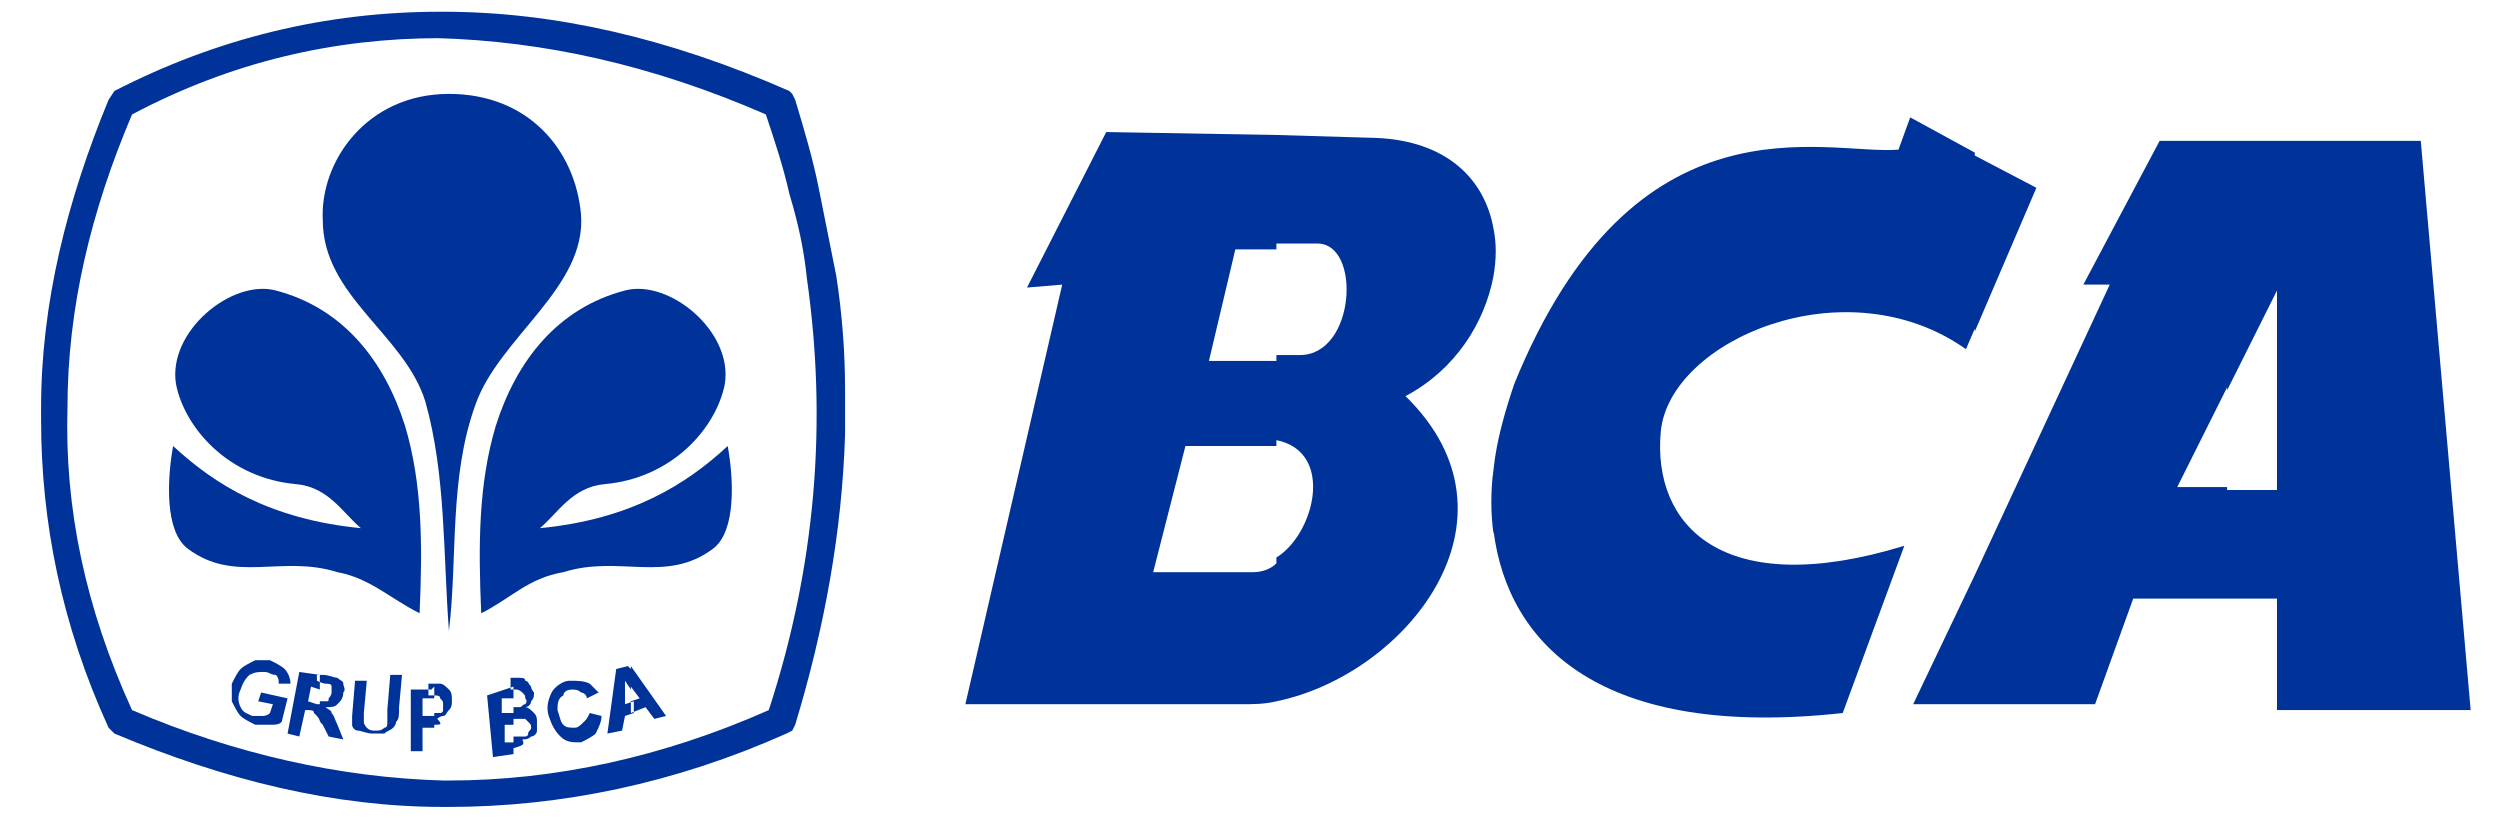
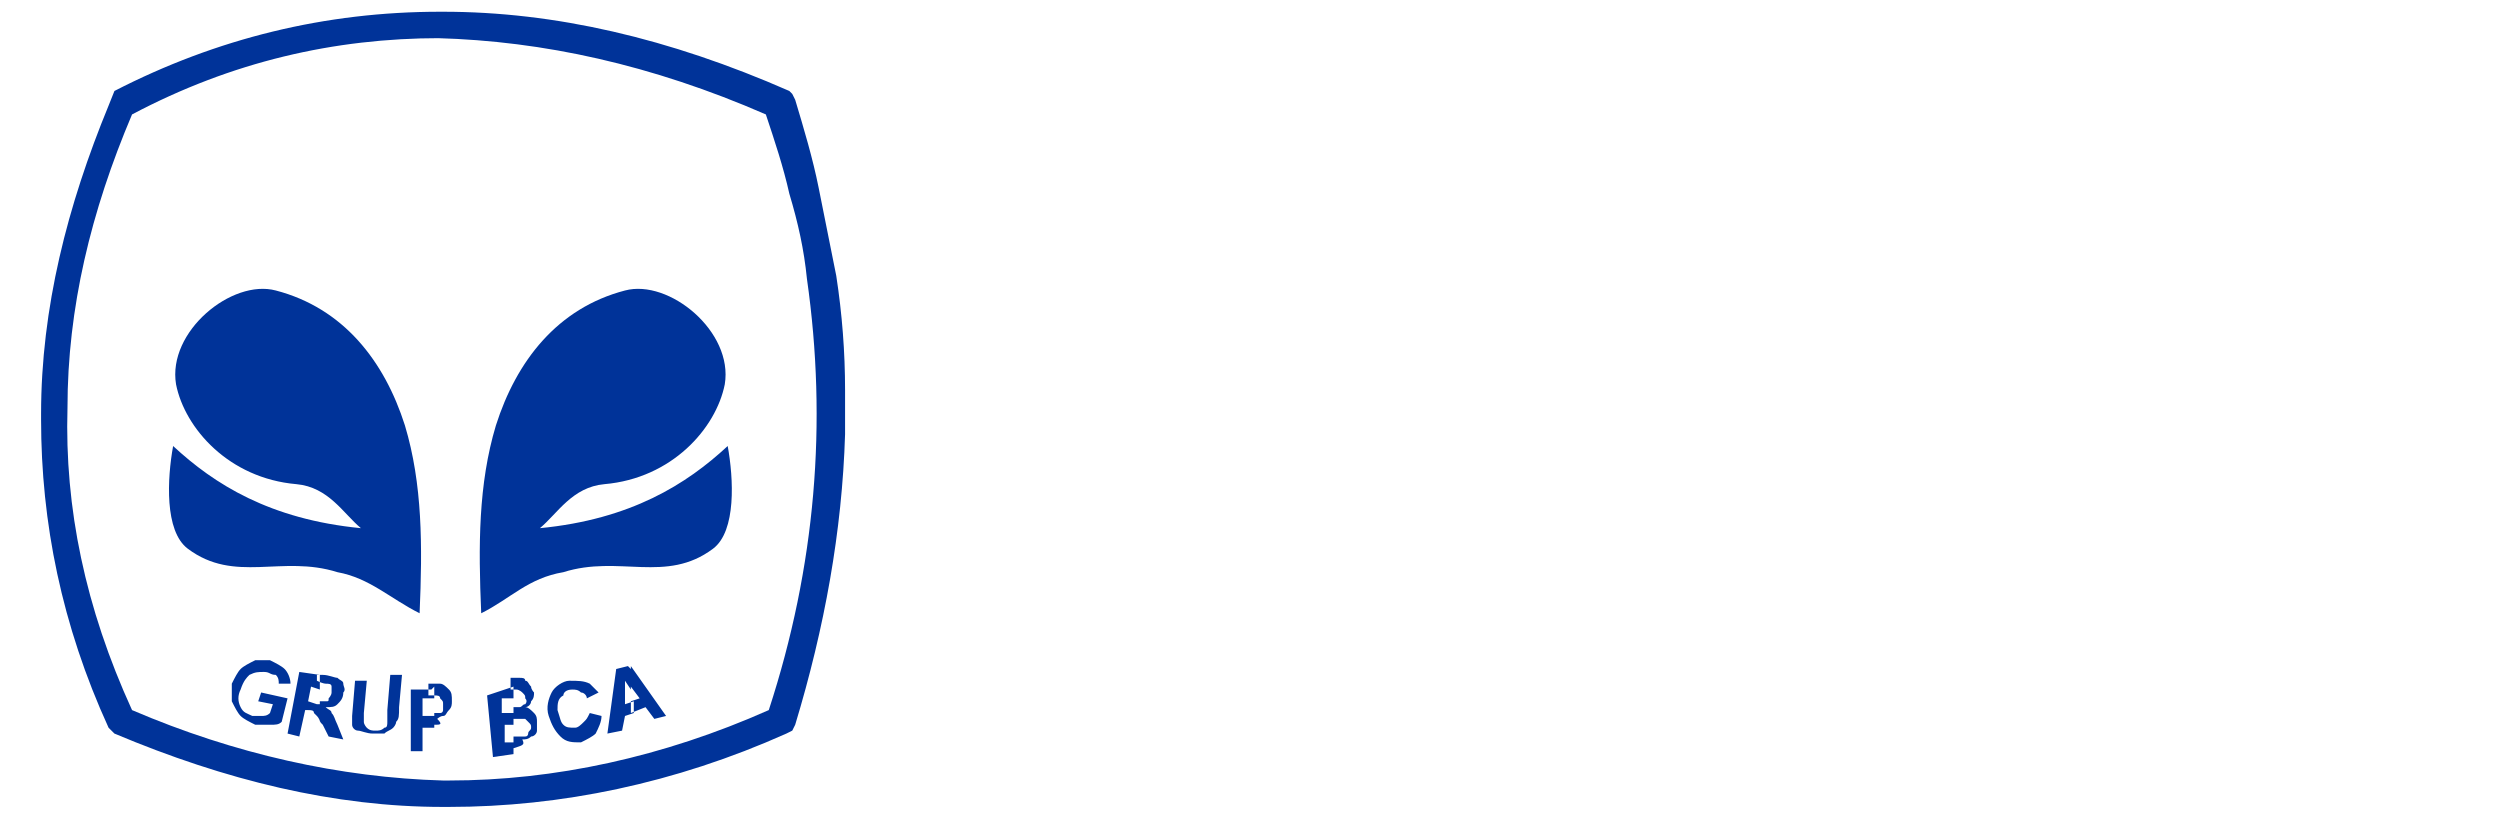
<svg xmlns="http://www.w3.org/2000/svg" version="1.1" id="Layer_1" x="0px" y="0px" viewBox="0 0 85.2 28" style="enable-background:new 0 0 85.2 28;" xml:space="preserve">
  <style type="text/css">
	.st0{fill:#003399;}
	.st1{fill-rule:evenodd;clip-rule:evenodd;fill:#003399;}
</style>
  <g>
-     <path class="st0" d="M15.1,0.4c3.8,0,7.7,0.9,11.8,2.7L27,3.2l0.1,0.2v0l0,0c0.3,1,0.6,2,0.8,3c0.2,1,0.4,2,0.6,3   c0.2,1.3,0.3,2.6,0.3,3.9v1.5c-0.1,3.3-0.7,6.6-1.7,9.9L27,24.9L26.8,25c-3.8,1.7-7.7,2.5-11.5,2.5c-0.1,0-0.2,0-0.3,0v-0.9   c0.1,0,0.2,0,0.3,0c3.6,0,7.3-0.8,10.9-2.4c1.6-4.9,2-9.8,1.3-14.7c-0.1-1-0.3-1.9-0.6-2.9c-0.2-0.9-0.5-1.8-0.8-2.7   c-3.9-1.7-7.6-2.5-11.2-2.6V0.4z M3.9,3.1C7.4,1.3,11.1,0.4,15,0.4c0,0,0.1,0,0.1,0v0.9c0,0-0.1,0-0.1,0c-3.6,0-7.1,0.8-10.5,2.6   c-1.4,3.3-2.2,6.6-2.2,10c-0.1,3.4,0.6,6.8,2.2,10.3c3.5,1.5,7.1,2.3,10.6,2.4v0.9c-3.7,0-7.4-0.9-11.2-2.5l-0.2-0.2   c-1.6-3.5-2.3-7-2.3-10.5v-0.2c0-0.1,0-0.1,0-0.2c0-3.6,0.9-7.1,2.3-10.5L3.9,3.1z" />
-     <path class="st1" d="M15.3,21.5c-0.2-2.6-0.1-5.3-0.8-7.8c-0.7-2.3-3.5-3.6-3.5-6.2c-0.1-2,1.5-4.3,4.3-4.3c2.7,0,4.3,1.9,4.5,4.1   c0.2,2.5-2.8,4.2-3.6,6.5C15.3,16.3,15.6,19,15.3,21.5z" />
+     <path class="st0" d="M15.1,0.4c3.8,0,7.7,0.9,11.8,2.7L27,3.2l0.1,0.2v0l0,0c0.3,1,0.6,2,0.8,3c0.2,1,0.4,2,0.6,3   c0.2,1.3,0.3,2.6,0.3,3.9v1.5c-0.1,3.3-0.7,6.6-1.7,9.9L27,24.9L26.8,25c-3.8,1.7-7.7,2.5-11.5,2.5c-0.1,0-0.2,0-0.3,0v-0.9   c0.1,0,0.2,0,0.3,0c3.6,0,7.3-0.8,10.9-2.4c1.6-4.9,2-9.8,1.3-14.7c-0.1-1-0.3-1.9-0.6-2.9c-0.2-0.9-0.5-1.8-0.8-2.7   c-3.9-1.7-7.6-2.5-11.2-2.6V0.4z M3.9,3.1C7.4,1.3,11.1,0.4,15,0.4c0,0,0.1,0,0.1,0v0.9c0,0-0.1,0-0.1,0c-3.6,0-7.1,0.8-10.5,2.6   c-1.4,3.3-2.2,6.6-2.2,10c-0.1,3.4,0.6,6.8,2.2,10.3c3.5,1.5,7.1,2.3,10.6,2.4v0.9c-3.7,0-7.4-0.9-11.2-2.5l-0.2-0.2   c-1.6-3.5-2.3-7-2.3-10.5v-0.2c0-3.6,0.9-7.1,2.3-10.5L3.9,3.1z" />
    <path class="st1" d="M16.4,20.9c-0.1-2.3-0.1-4.4,0.5-6.4c0.7-2.2,2.1-4,4.4-4.6c1.5-0.4,3.7,1.4,3.4,3.2c-0.3,1.5-1.8,3.2-4.1,3.4   c-1.1,0.1-1.6,1-2.2,1.5c3.1-0.3,5-1.5,6.4-2.8c0.2,1.1,0.3,2.9-0.5,3.5c-1.6,1.2-3.2,0.2-5.1,0.8C18,19.7,17.4,20.4,16.4,20.9z" />
    <path class="st1" d="M14.3,20.9c0.1-2.3,0.1-4.4-0.5-6.4c-0.7-2.2-2.1-4-4.4-4.6C7.9,9.5,5.7,11.3,6,13.1c0.3,1.5,1.8,3.2,4.1,3.4   c1.1,0.1,1.6,1,2.2,1.5c-3.1-0.3-5-1.5-6.4-2.8c-0.2,1.1-0.3,2.9,0.5,3.5c1.6,1.2,3.2,0.2,5.1,0.8C12.6,19.7,13.3,20.4,14.3,20.9z" />
    <path class="st1" d="M21.5,24.3v-0.4l0.3-0.1l-0.3-0.4v-0.7l1.2,1.7l-0.4,0.1L22,24.1L21.5,24.3z M21.5,22.8v0.7l-0.2-0.3L21.3,24   l0.3-0.1v0.4l-0.3,0.1l-0.1,0.5L20.7,25l0.3-2.2l0.4-0.1L21.5,22.8L21.5,22.8z M17.5,25.5v-0.4h0.1c0.2,0,0.2,0,0.3,0   c0.1,0,0.1-0.1,0.1-0.1c0-0.1,0.1-0.1,0.1-0.2c0-0.1,0-0.1-0.1-0.2c0,0-0.1-0.1-0.1-0.1s-0.2,0-0.4,0v-0.4c0.1,0,0.2,0,0.2,0   c0.1,0,0.1-0.1,0.2-0.1c0,0,0.1-0.1,0-0.2c0-0.1,0-0.1-0.1-0.2c0,0-0.1-0.1-0.2-0.1c0,0-0.1,0-0.2,0v-0.4c0.2,0,0.3,0,0.3,0   c0.1,0,0.2,0,0.2,0.1c0.1,0,0.1,0.1,0.2,0.2c0,0.1,0.1,0.2,0.1,0.2c0,0.1,0,0.2-0.1,0.3c0,0.1-0.1,0.2-0.2,0.2   c0.1,0,0.2,0.1,0.3,0.2c0.1,0.1,0.1,0.2,0.1,0.3c0,0.1,0,0.2,0,0.3c0,0.1-0.1,0.2-0.2,0.2c-0.1,0.1-0.2,0.1-0.3,0.1   C17.9,25.4,17.8,25.4,17.5,25.5L17.5,25.5L17.5,25.5z M20.1,24.3l0.4,0.1c0,0.2-0.1,0.4-0.2,0.6c-0.1,0.1-0.3,0.2-0.5,0.3   c-0.3,0-0.5,0-0.7-0.2c-0.2-0.2-0.3-0.4-0.4-0.7c-0.1-0.3,0-0.6,0.1-0.8c0.1-0.2,0.4-0.4,0.6-0.4c0.3,0,0.5,0,0.7,0.1   c0.1,0.1,0.2,0.2,0.3,0.3l-0.4,0.2c0-0.1-0.1-0.2-0.2-0.2c-0.1-0.1-0.2-0.1-0.3-0.1c-0.2,0-0.3,0.1-0.3,0.2C19,23.8,19,24,19,24.2   c0.1,0.3,0.1,0.4,0.2,0.5c0.1,0.1,0.2,0.1,0.4,0.1c0.1,0,0.2-0.1,0.3-0.2S20,24.5,20.1,24.3z M17.5,23.4v0.4c-0.1,0-0.1,0-0.2,0   l-0.2,0l0,0.5l0.3,0c0,0,0.1,0,0.1,0v0.4c0,0,0,0,0,0l-0.3,0l0,0.6l0.3,0v0.4l-0.7,0.1l-0.2-2.1L17.5,23.4   C17.4,23.4,17.5,23.4,17.5,23.4L17.5,23.4z M14.8,24.7v-0.4c0.1,0,0.2,0,0.2,0c0.1,0,0.1-0.1,0.1-0.1c0-0.1,0-0.1,0-0.2   c0-0.1,0-0.1-0.1-0.2c0-0.1-0.1-0.1-0.2-0.1c0,0-0.1,0-0.2,0v-0.4c0.2,0,0.3,0,0.4,0c0.1,0,0.2,0.1,0.3,0.2   c0.1,0.1,0.1,0.2,0.1,0.4c0,0.1,0,0.2-0.1,0.3c-0.1,0.1-0.1,0.2-0.2,0.2c-0.1,0-0.2,0.1-0.2,0.1C15.1,24.7,15,24.7,14.8,24.7z    M14.8,23.4v0.4c0,0-0.1,0-0.2,0l-0.2,0v0.6h0.2c0.1,0,0.1,0,0.2,0v0.4c0,0-0.1,0-0.1,0h-0.3l0,0.8l-0.4,0l0-2.1l0.7,0   C14.8,23.4,14.8,23.4,14.8,23.4L14.8,23.4z M10.9,24.5v-0.6c0.1,0,0.2,0,0.2,0c0.1,0,0.1,0,0.1-0.1c0,0,0.1-0.1,0.1-0.2   s0-0.1,0-0.2s-0.1-0.1-0.2-0.1c0,0-0.1,0-0.3-0.1V23l0.2,0c0.2,0,0.4,0.1,0.5,0.1c0.1,0.1,0.2,0.1,0.2,0.2c0,0.1,0.1,0.2,0,0.3   c0,0.2-0.1,0.3-0.2,0.4c-0.1,0.1-0.2,0.1-0.4,0.1c0.1,0.1,0.2,0.1,0.2,0.2c0.1,0.1,0.1,0.2,0.2,0.4l0.2,0.5l-0.5-0.1L11,24.7   C10.9,24.6,10.9,24.6,10.9,24.5L10.9,24.5z M12.1,23.2l0.4,0l-0.1,1.1c0,0.2,0,0.3,0,0.3c0,0.1,0.1,0.2,0.1,0.2   c0.1,0.1,0.2,0.1,0.3,0.1c0.1,0,0.2,0,0.3-0.1c0.1,0,0.1-0.1,0.1-0.2c0-0.1,0-0.2,0-0.4l0.1-1.2l0.4,0l-0.1,1.1   c0,0.3,0,0.4-0.1,0.5c0,0.1-0.1,0.2-0.1,0.2c-0.1,0.1-0.2,0.1-0.3,0.2c-0.1,0-0.2,0-0.4,0c-0.2,0-0.4-0.1-0.5-0.1s-0.2-0.1-0.2-0.2   C12,25.1,12,25,12,24.9c0-0.1,0-0.3,0-0.5L12.1,23.2z M8.8,23.9l0.1-0.3l0.9,0.2l-0.2,0.8c-0.1,0.1-0.2,0.1-0.4,0.1   c-0.2,0-0.3,0-0.5,0c-0.2-0.1-0.4-0.2-0.5-0.3c-0.1-0.1-0.2-0.3-0.3-0.5c0-0.2,0-0.4,0-0.6c0.1-0.2,0.2-0.4,0.3-0.5   c0.1-0.1,0.3-0.2,0.5-0.3c0.2,0,0.3,0,0.5,0c0.2,0.1,0.4,0.2,0.5,0.3c0.1,0.1,0.2,0.3,0.2,0.5l-0.4,0c0-0.1,0-0.2-0.1-0.3   C9.2,23,9.2,22.9,9,22.9c-0.2,0-0.3,0-0.5,0.1c-0.1,0.1-0.2,0.2-0.3,0.5c-0.1,0.2-0.1,0.4,0,0.6c0.1,0.2,0.2,0.2,0.4,0.3   c0.1,0,0.2,0,0.3,0c0.1,0,0.2,0,0.3-0.1L9.3,24L8.8,23.9L8.8,23.9z M10.9,23l-0.7-0.1l-0.4,2.1l0.4,0.1l0.2-0.9l0.1,0   c0.1,0,0.2,0,0.2,0.1c0,0,0.1,0.1,0.1,0.1c0,0,0.1,0.1,0.1,0.2v-0.6c0,0-0.1,0-0.1,0l-0.3-0.1l0.1-0.5l0.3,0.1c0,0,0,0,0,0V23z" />
-     <path class="st1" d="M75.9,20.5v-3.8h1.7V9.9l-1.7,3.4V4.8h6.6l1.7,19.4h-6.6v-3.8H75.9z M75.9,4.8v8.4l-1.7,3.4h1.7v3.8h-3.2   L71.4,24h-4.1v-4.4l4.6-9.9h-0.9l2.6-4.9H75.9L75.9,4.8z M67.3,11.3l2.1-4.9l-2.1-1.1V11.3z M50.9,9.4c0.1-0.6,0.1-1.1,0-1.6V9.4   L50.9,9.4z M67.3,5.2v6L67,11.9c-4.1-2.9-10.1-0.3-10.4,2.8c-0.3,3.2,2.1,5.8,8.3,3.9l-2.1,5.7c-8.2,0.9-11.4-2.3-11.9-6.2V16   c0.1-1,0.4-2,0.7-2.9c4.1-10.1,10.6-7.8,13.1-8L65.1,4L67.3,5.2L67.3,5.2z M67.3,19.6L65.2,24h2.1V19.6z M43.5,23.9   c4.4-0.9,8.7-6.2,4.4-10.4c1.7-0.9,2.7-2.5,3-4.1V7.8c-0.3-1.7-1.6-3-4-3.1l-3.4-0.1v3.7h1.4c1.5,0,1.3,3.8-0.6,3.8h-0.8v2.9   c2,0.4,1.3,3.2,0,4V23.9L43.5,23.9z M50.9,16v2.2C50.8,17.5,50.8,16.7,50.9,16z M37.7,4.5L35,9.8l1.2-0.1L32.9,24h9.4   c0.4,0,0.8,0,1.2-0.1v-4.7c-0.2,0.2-0.5,0.3-0.8,0.3h-3.4l1.1-4.3H43c0.2,0,0.3,0,0.5,0v-2.9h-2.3l0.9-3.8h1.4V4.6L37.7,4.5z" />
  </g>
</svg>